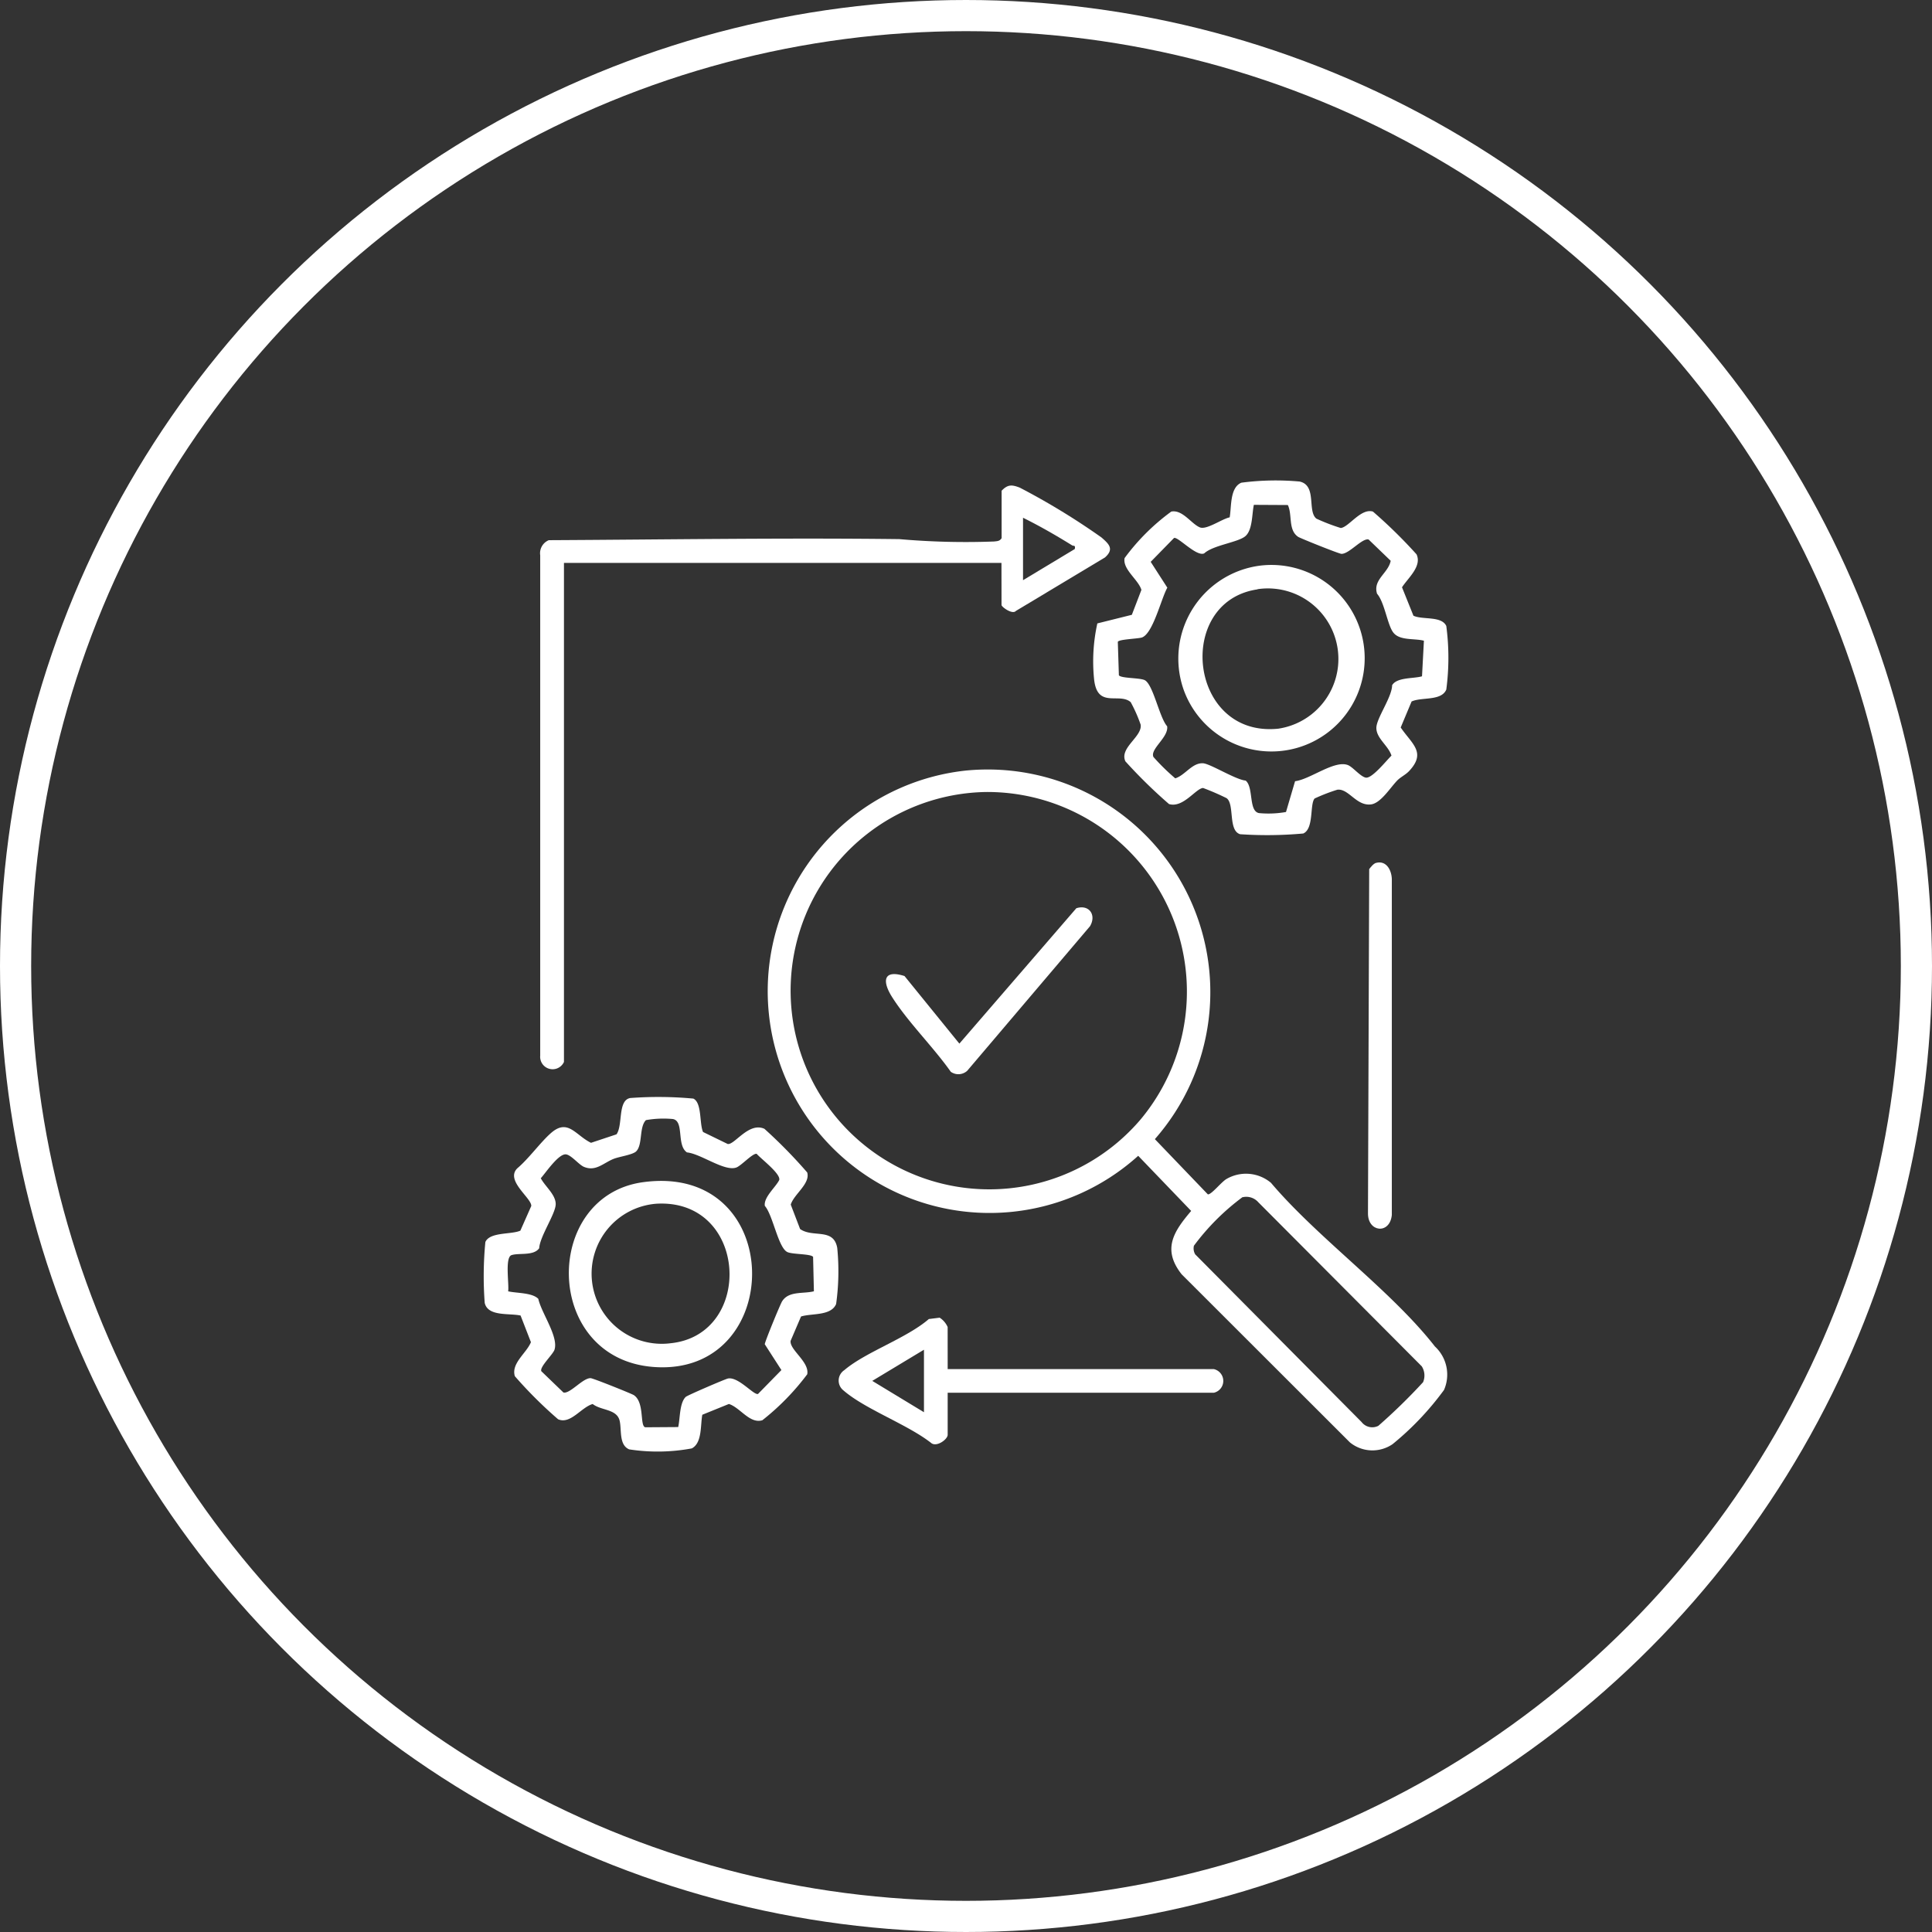
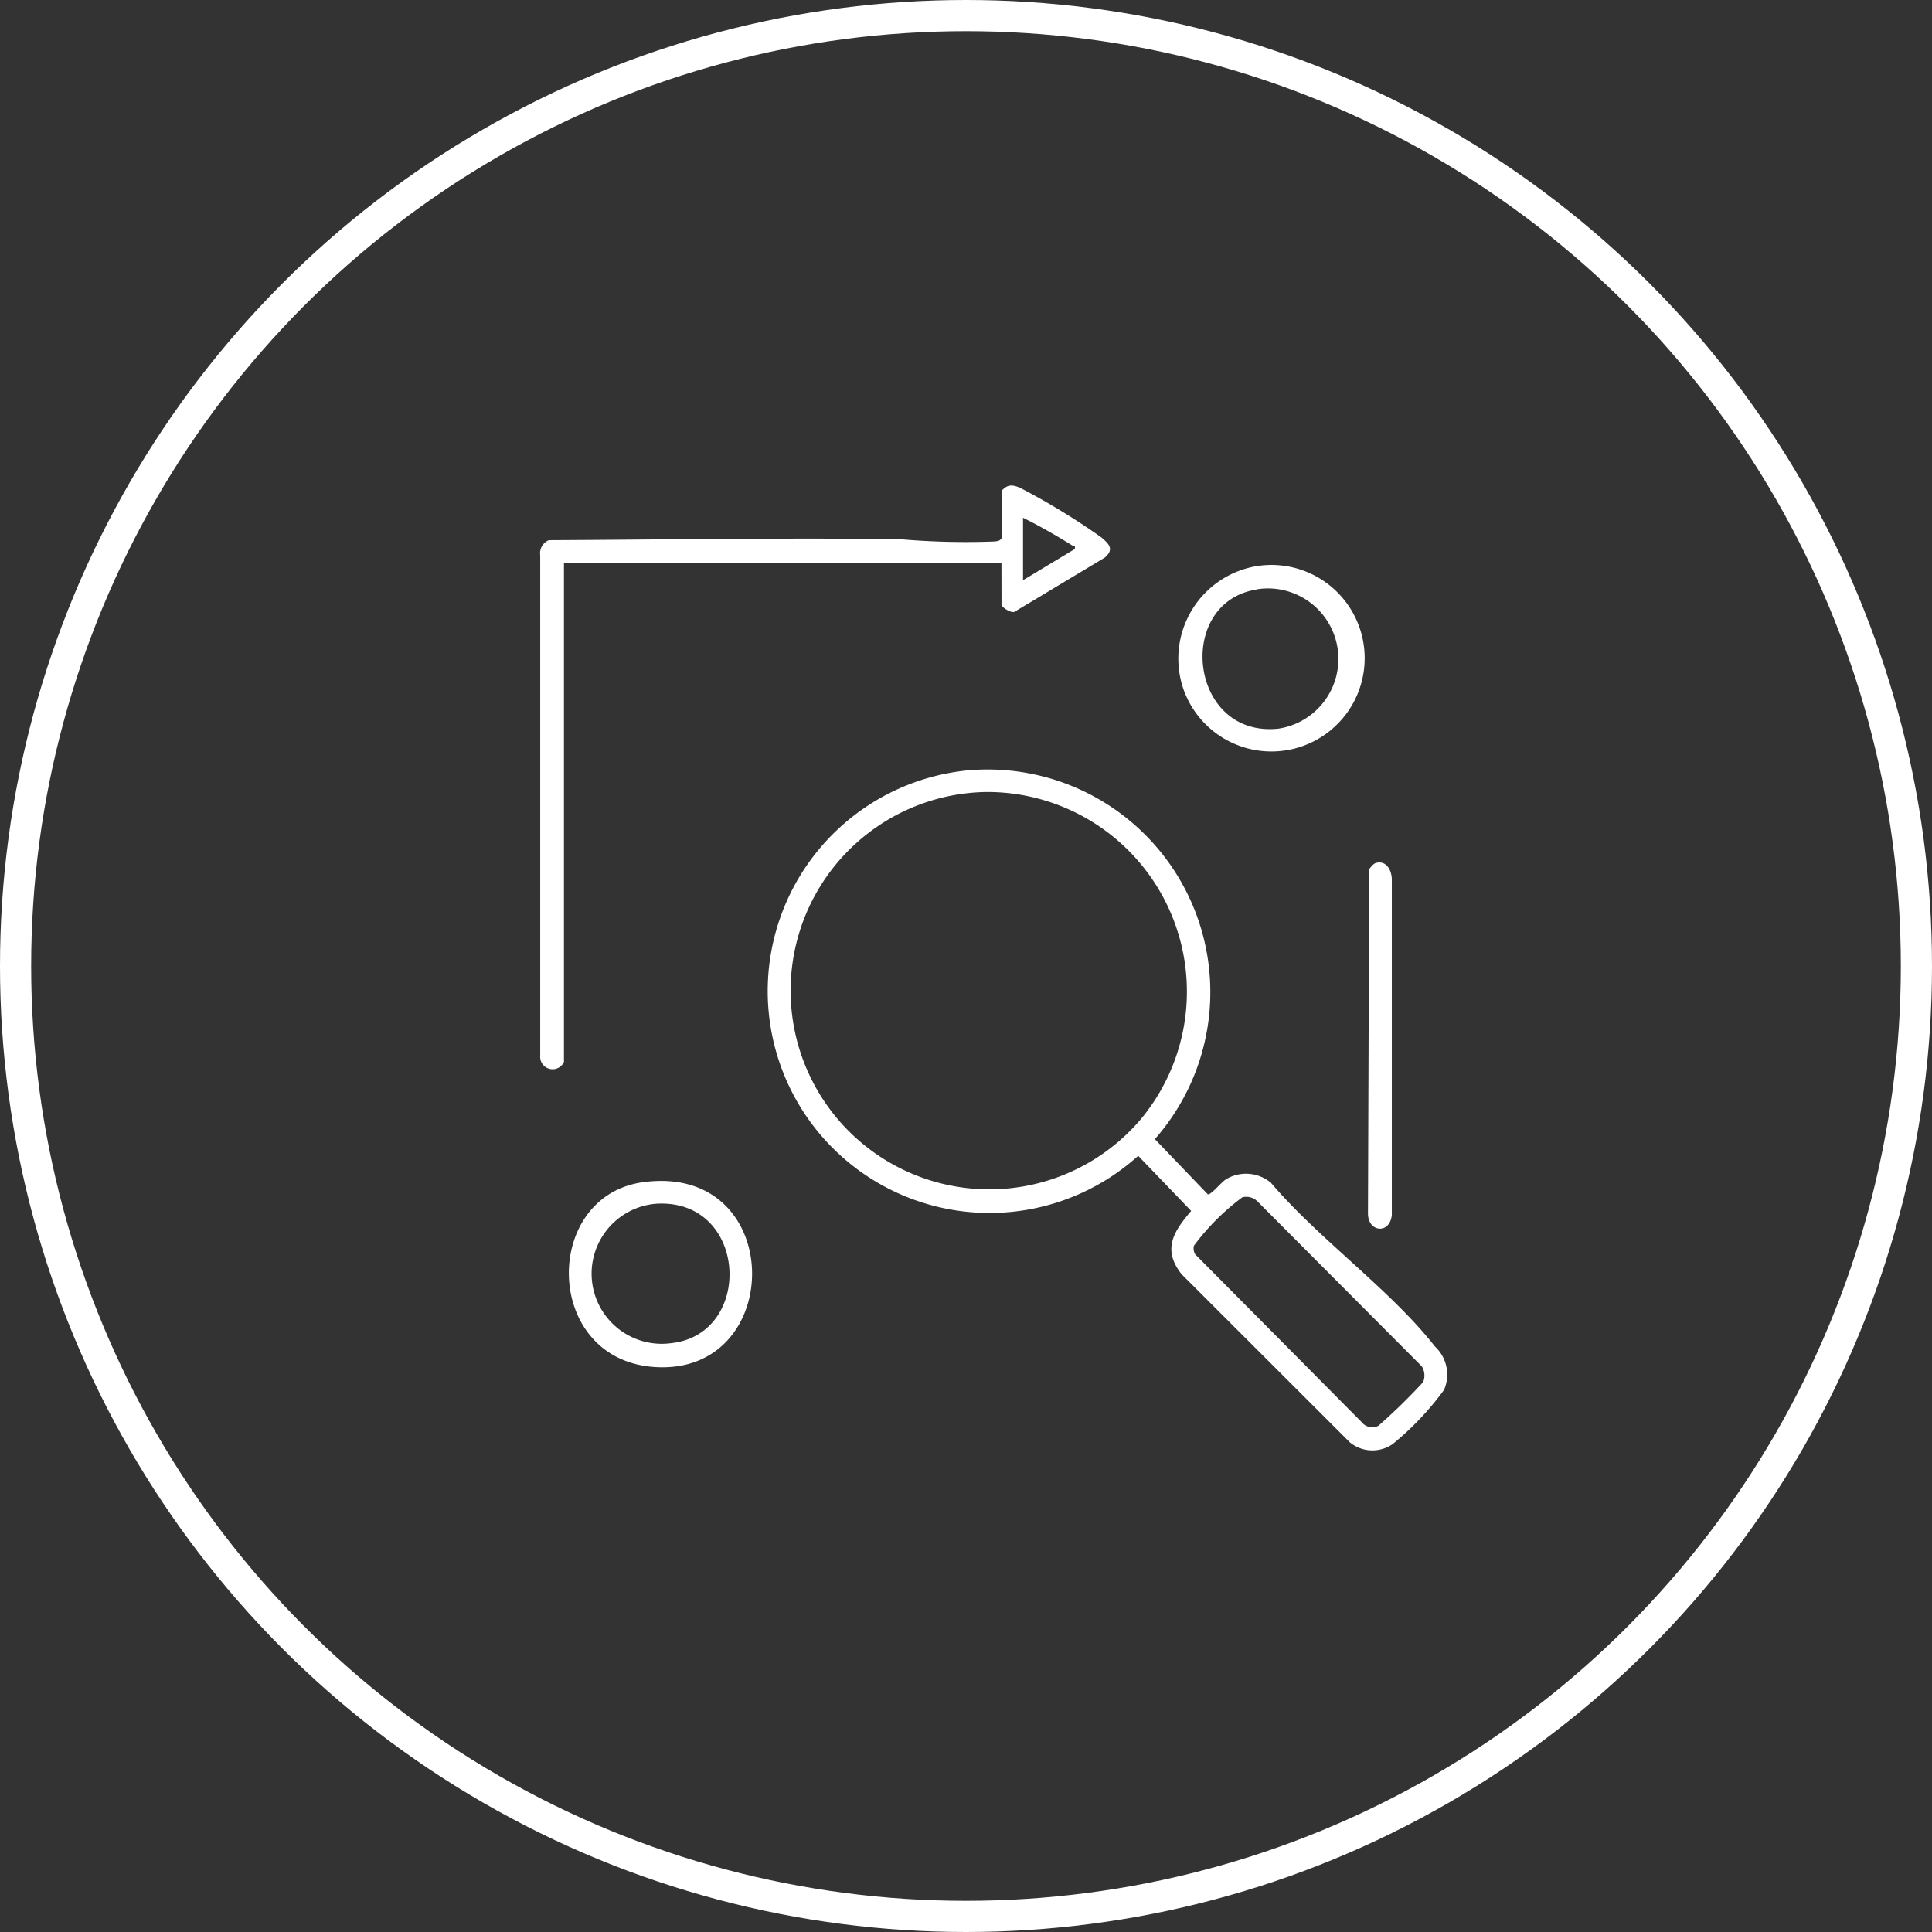
<svg xmlns="http://www.w3.org/2000/svg" width="62" height="62" viewBox="0 0 62 62">
  <rect x="0" y="0" width="62" height="62" fill="#333333" stroke="none" />
  <defs>
    <clipPath id="a">
      <rect width="30.954" height="31.165" fill="#fff" />
    </clipPath>
  </defs>
  <g transform="translate(-836 -2280)">
    <g transform="translate(836 2280)" fill="none" stroke="#fff" stroke-width="1">
      <circle cx="31" cy="31" r="31" stroke="none" />
      <circle cx="31" cy="31" r="30.5" fill="none" />
    </g>
    <g transform="translate(851.522 2295.417)">
      <g clip-path="url(#a)">
        <path d="M72.324,67.09a7.144,7.144,0,0,1,6.041,11.83l1.7,1.772c.109.019.435-.4.6-.494a1.246,1.246,0,0,1,1.426.124c1.51,1.781,3.856,3.451,5.262,5.253a1.229,1.229,0,0,1,.291,1.394,9.355,9.355,0,0,1-1.65,1.739,1.144,1.144,0,0,1-1.371-.057l-5.4-5.395c-.629-.8-.26-1.366.307-2.032l-1.7-1.769a7.119,7.119,0,1,1-5.5-12.366m.623.691a6.376,6.376,0,1,0,4.961,10.5,6.406,6.406,0,0,0-4.961-10.5m8.227,13a7.5,7.5,0,0,0-1.562,1.561.378.378,0,0,0,.041.276L85,88a.431.431,0,0,0,.537.12,18.558,18.558,0,0,0,1.435-1.4.55.55,0,0,0-.042-.509l-5.247-5.267a.513.513,0,0,0-.5-.16" transform="translate(-56.826 -57.781)" fill="#fff" />
-         <path d="M7.016,153.217c-.064.332,0,.906-.338,1.08a5.98,5.98,0,0,1-2.008.031c-.342-.144-.234-.646-.311-.934-.1-.366-.593-.31-.861-.522-.373.108-.713.664-1.111.489A13.925,13.925,0,0,1,1,151.98c-.126-.414.377-.743.516-1.092l-.332-.855c-.363-.081-1.048.04-1.151-.405a11.4,11.4,0,0,1,.021-1.955c.146-.328.836-.234,1.123-.364l.35-.791c.015-.255-.844-.818-.448-1.21.367-.309.745-.838,1.081-1.132.546-.478.788.074,1.284.314l.818-.272c.211-.291.033-1.088.439-1.165a12.156,12.156,0,0,1,2.027.018c.281.134.19.805.312,1.072l.791.385c.219.036.678-.717,1.178-.487a15.893,15.893,0,0,1,1.373,1.4c.107.361-.429.7-.528,1.033l.3.783c.412.29,1.076-.05,1.192.607a7.625,7.625,0,0,1-.036,1.8c-.166.389-.786.292-1.126.4l-.334.78c-.041.288.611.677.533,1.074a7.9,7.9,0,0,1-1.44,1.475c-.405.125-.714-.41-1.074-.522Zm3.581-3.958-.026-1.108c-.068-.1-.635-.077-.817-.151-.3-.123-.469-1.188-.732-1.486-.042-.278.35-.6.463-.831.05-.2-.572-.667-.726-.84-.129-.022-.49.38-.65.439-.378.14-1.136-.439-1.585-.484-.343-.23-.081-1-.451-1.071a3.211,3.211,0,0,0-.866.035c-.222.222-.1.786-.311,1-.105.111-.538.169-.725.243-.331.132-.572.414-.951.258-.158-.064-.393-.363-.565-.4-.239-.053-.671.6-.823.764.142.267.48.526.479.831s-.507,1.032-.53,1.415c-.178.253-.645.144-.886.221-.222.07-.074.94-.11,1.162.27.063.774.039.968.242.1.457.656,1.213.519,1.633-.05.153-.484.552-.422.689l.709.683c.209.053.626-.471.873-.46.074,0,1.321.5,1.387.545.351.234.184.989.366,1.031l1.057-.007c.063-.272.038-.771.242-.968.053-.051,1.263-.57,1.351-.589.335-.073.84.551.97.493l.749-.765-.534-.829c0-.074.493-1.275.556-1.376.213-.342.677-.235,1.025-.324" transform="translate(0 -123.233)" fill="#fff" />
-         <path d="M151.68,7.091l-.351.838c.361.531.832.8.268,1.4-.117.123-.273.189-.385.307-.224.233-.525.722-.835.761-.472.06-.718-.517-1.082-.471a5.825,5.825,0,0,0-.729.282c-.16.185-.016.97-.364,1.123a12.888,12.888,0,0,1-2.026.023c-.392-.118-.171-.963-.434-1.157a8.1,8.1,0,0,0-.755-.327c-.233.014-.641.653-1.093.516a16.07,16.07,0,0,1-1.4-1.371c-.2-.436.547-.788.49-1.177a4.7,4.7,0,0,0-.32-.723c-.375-.322-1.085.232-1.177-.76a5.64,5.64,0,0,1,.107-1.766l1.107-.276.307-.8c-.1-.333-.607-.656-.54-1.02A6.919,6.919,0,0,1,143.967,1c.364-.071.646.4.922.509.216.081.7-.271.952-.324.061-.337,0-.953.375-1.112a8.49,8.49,0,0,1,1.87-.037c.563.124.236.95.538,1.191a6.328,6.328,0,0,0,.781.3c.256-.023.644-.643,1.033-.527a15.894,15.894,0,0,1,1.4,1.373c.178.387-.276.758-.467,1.057l.367.912c.295.138.9,0,1.054.329a7.754,7.754,0,0,1,0,2.041c-.159.374-.786.235-1.107.38M147.711.79,146.617.784c-.064.288-.038.806-.274,1.006s-1.031.286-1.319.551c-.248.12-.846-.548-.97-.493l-.748.765.534.829c-.2.354-.461,1.482-.82,1.6-.126.04-.754.057-.769.14l.034,1.071c.068.1.635.078.817.151.279.113.478,1.2.732,1.486.053.354-.557.729-.44.985a7.016,7.016,0,0,0,.7.686c.319-.1.537-.5.889-.484.235.013,1.039.524,1.37.556.262.21.088.979.428,1.043a3.206,3.206,0,0,0,.867-.035l.291-.988c.485-.058,1.27-.691,1.7-.516.157.064.393.363.565.4.2.045.672-.556.829-.705-.1-.321-.486-.553-.485-.89,0-.307.5-.982.506-1.37.155-.261.691-.206.959-.286l.061-1.142c-.3-.079-.756,0-.967-.244-.2-.223-.287-.978-.537-1.264-.141-.452.362-.659.438-1.057l-.709-.683c-.209-.053-.627.471-.873.46-.074,0-1.321-.5-1.387-.545-.328-.219-.182-.7-.33-1.019" transform="translate(-121.901 0)" fill="#fff" />
        <path d="M27.9,3.674H13.86V19.688a.4.4,0,0,1-.762-.206l0-16.053a.452.452,0,0,1,.276-.485c3.742-.019,7.5-.079,11.248-.034a24.269,24.269,0,0,0,3.044.076c.1-.012.178-.009.239-.107V1.357c.2-.209.333-.195.581-.1a22.5,22.5,0,0,1,2.624,1.6c.227.2.422.366.112.641L28.364,5.214c-.111.128-.462-.128-.462-.191Zm.692-1.453V4.228l1.661-1c.027-.138-.035-.086-.089-.12-.5-.31-1.039-.621-1.571-.883" transform="translate(-11.284 -1.026)" fill="#fff" />
-         <path d="M85.85,195.866l8.541,0a.389.389,0,0,1,0,.759H85.85v1.349c0,.149-.363.41-.533.26-.768-.6-2.113-1.077-2.814-1.686a.4.4,0,0,1,.028-.647c.68-.582,1.995-1.02,2.715-1.642l.347-.043a.684.684,0,0,1,.256.3Zm-.761,1.384v-2.006l-1.659,1Z" transform="translate(-70.96 -167.347)" fill="#fff" />
        <path d="M205.358,88.622c.354-.094.519.279.506.575V99.923c-.063.631-.779.555-.765-.067l.039-11.035c.055-.069.136-.176.222-.2" transform="translate(-176.721 -76.348)" fill="#fff" />
-         <path d="M99.41,99.057c.414-.13.651.22.438.578l-3.939,4.638a.421.421,0,0,1-.528.033c-.564-.8-1.37-1.588-1.885-2.4-.327-.517-.277-.888.4-.673l1.76,2.169Z" transform="translate(-80.391 -85.328)" fill="#fff" />
        <path d="M22.14,162.519c4.611-.624,4.595,6.255.329,5.93-3.549-.271-3.577-5.49-.329-5.93m.419.692a2.251,2.251,0,1,0,.461,4.477c2.691-.275,2.484-4.652-.461-4.477" transform="translate(-17.021 -139.999)" fill="#fff" />
        <path d="M163.775,19.645a2.993,2.993,0,1,1-2.439,3.991,3.008,3.008,0,0,1,2.439-3.991m-.07.76c-2.664.389-2.212,4.769.666,4.471A2.261,2.261,0,1,0,163.7,20.4" transform="translate(-138.87 -16.909)" fill="#fff" />
      </g>
    </g>
  </g>
</svg>